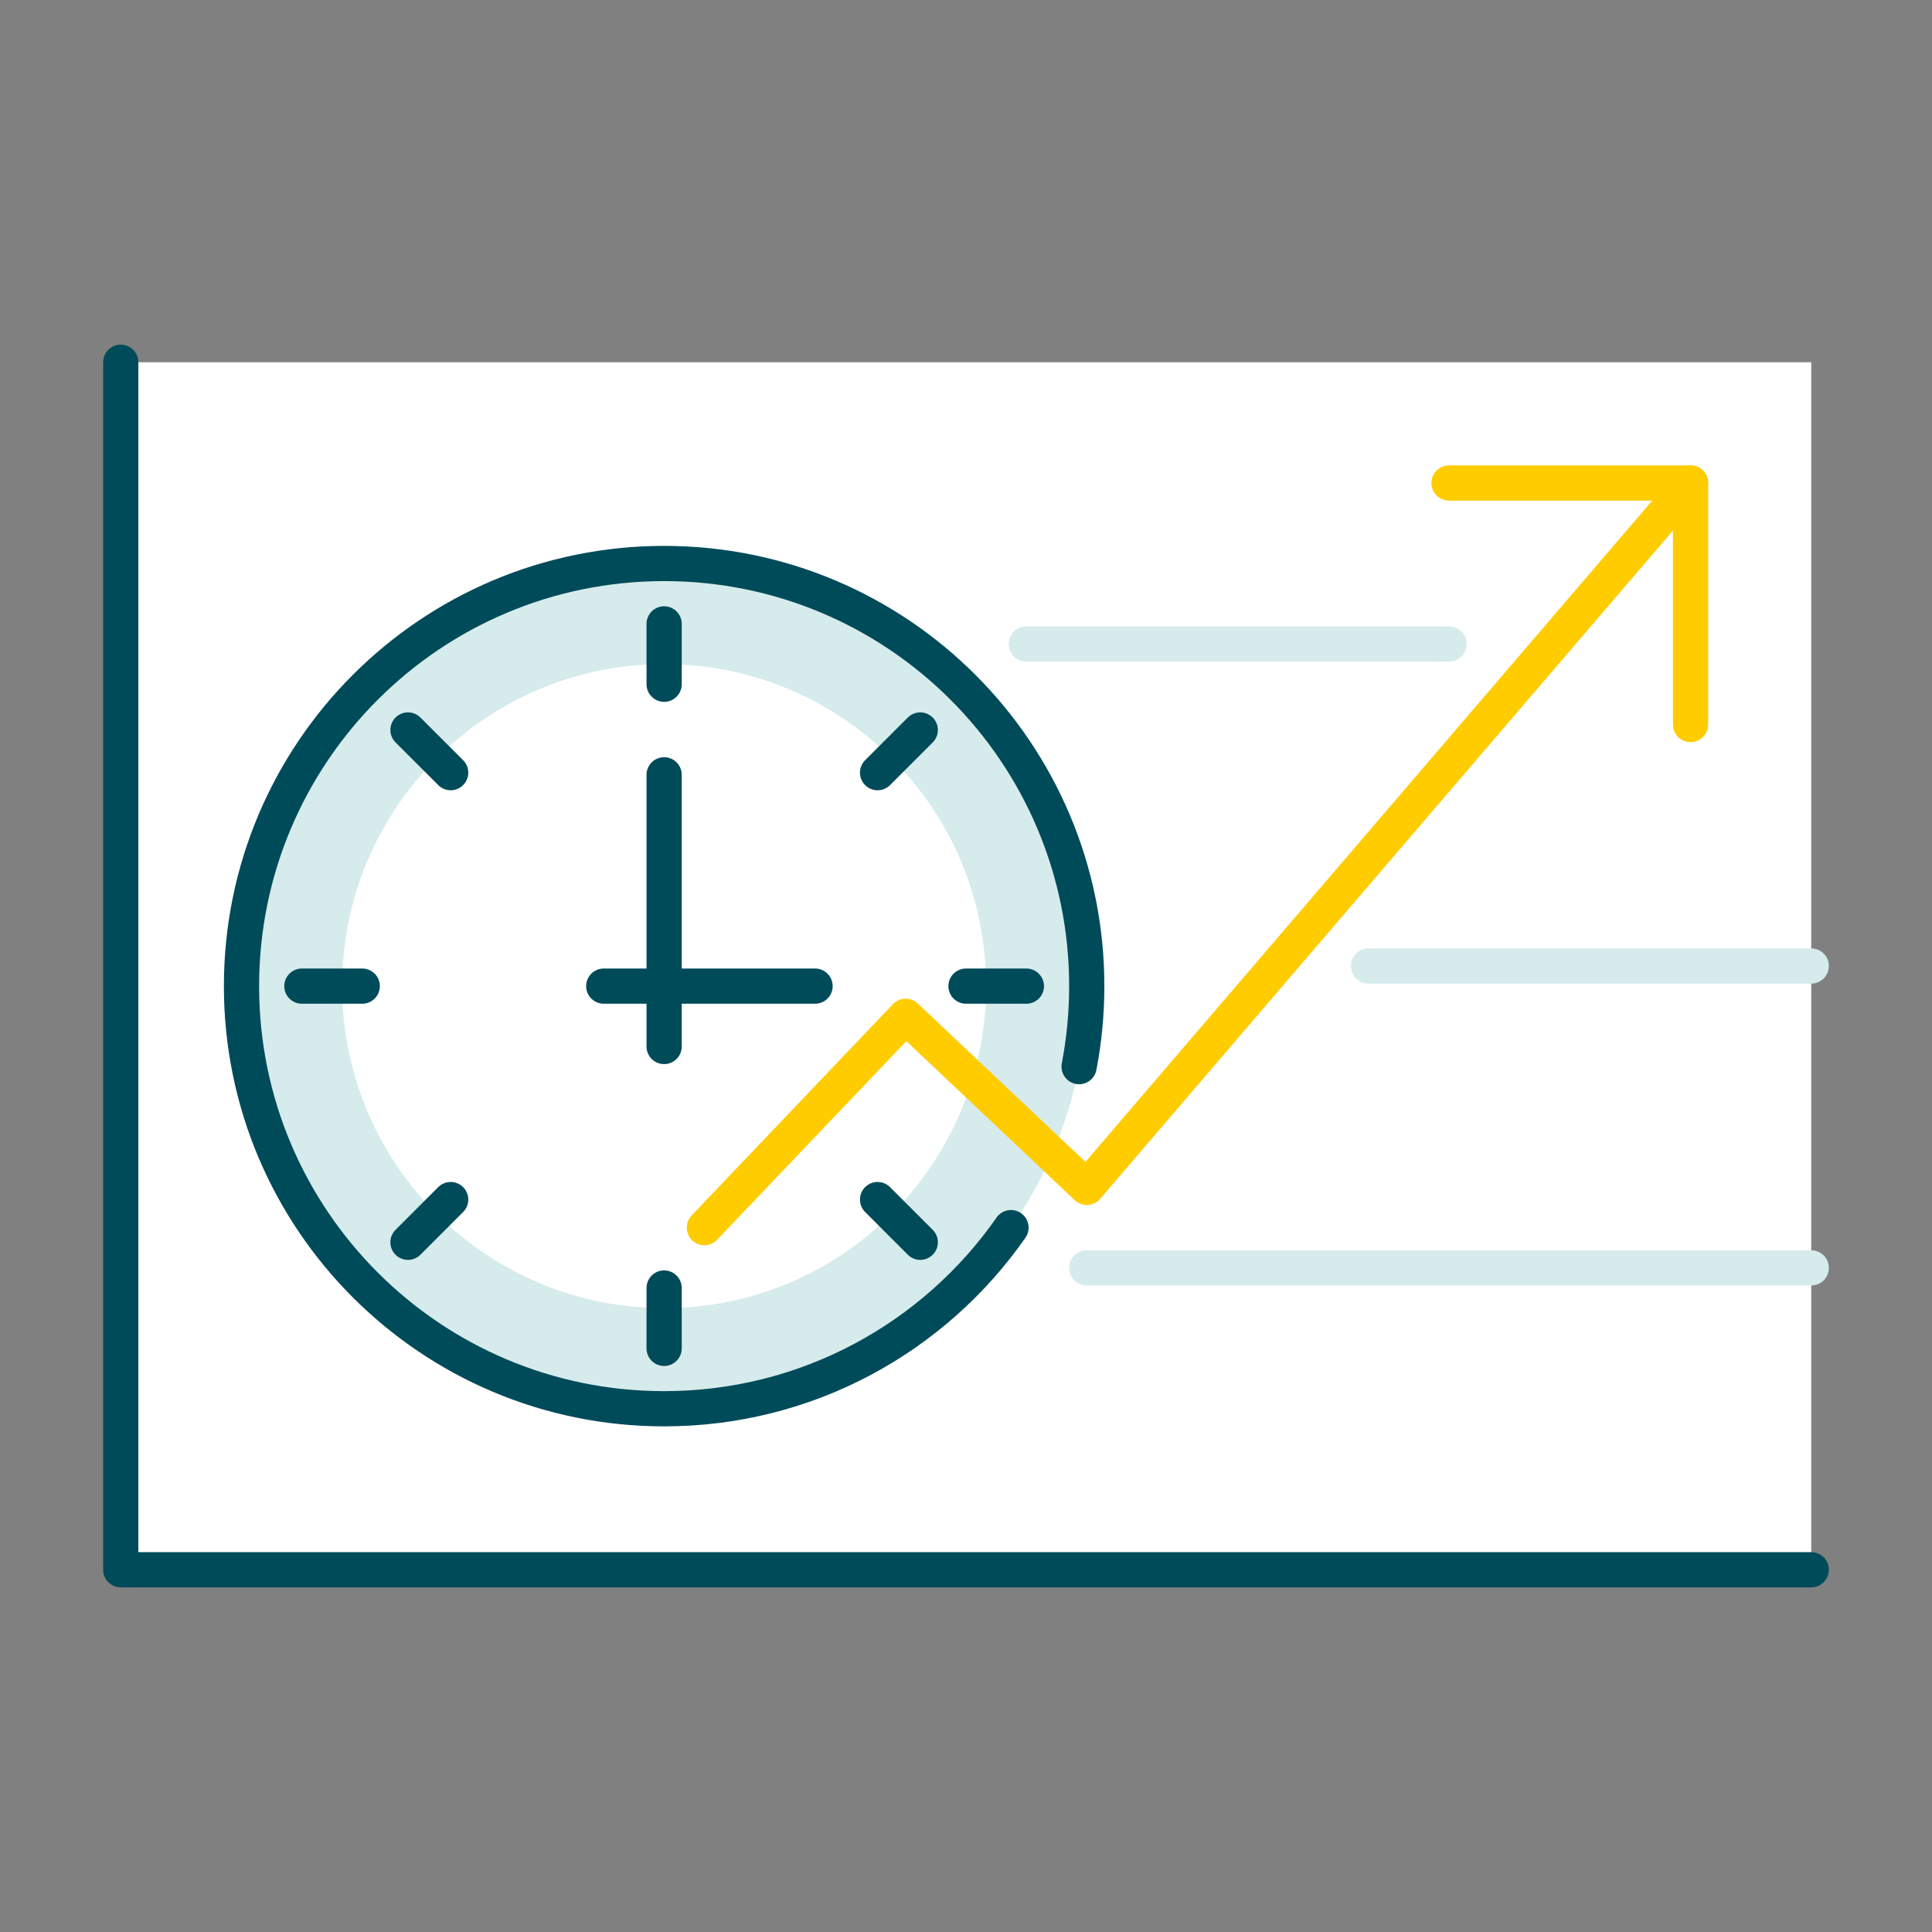
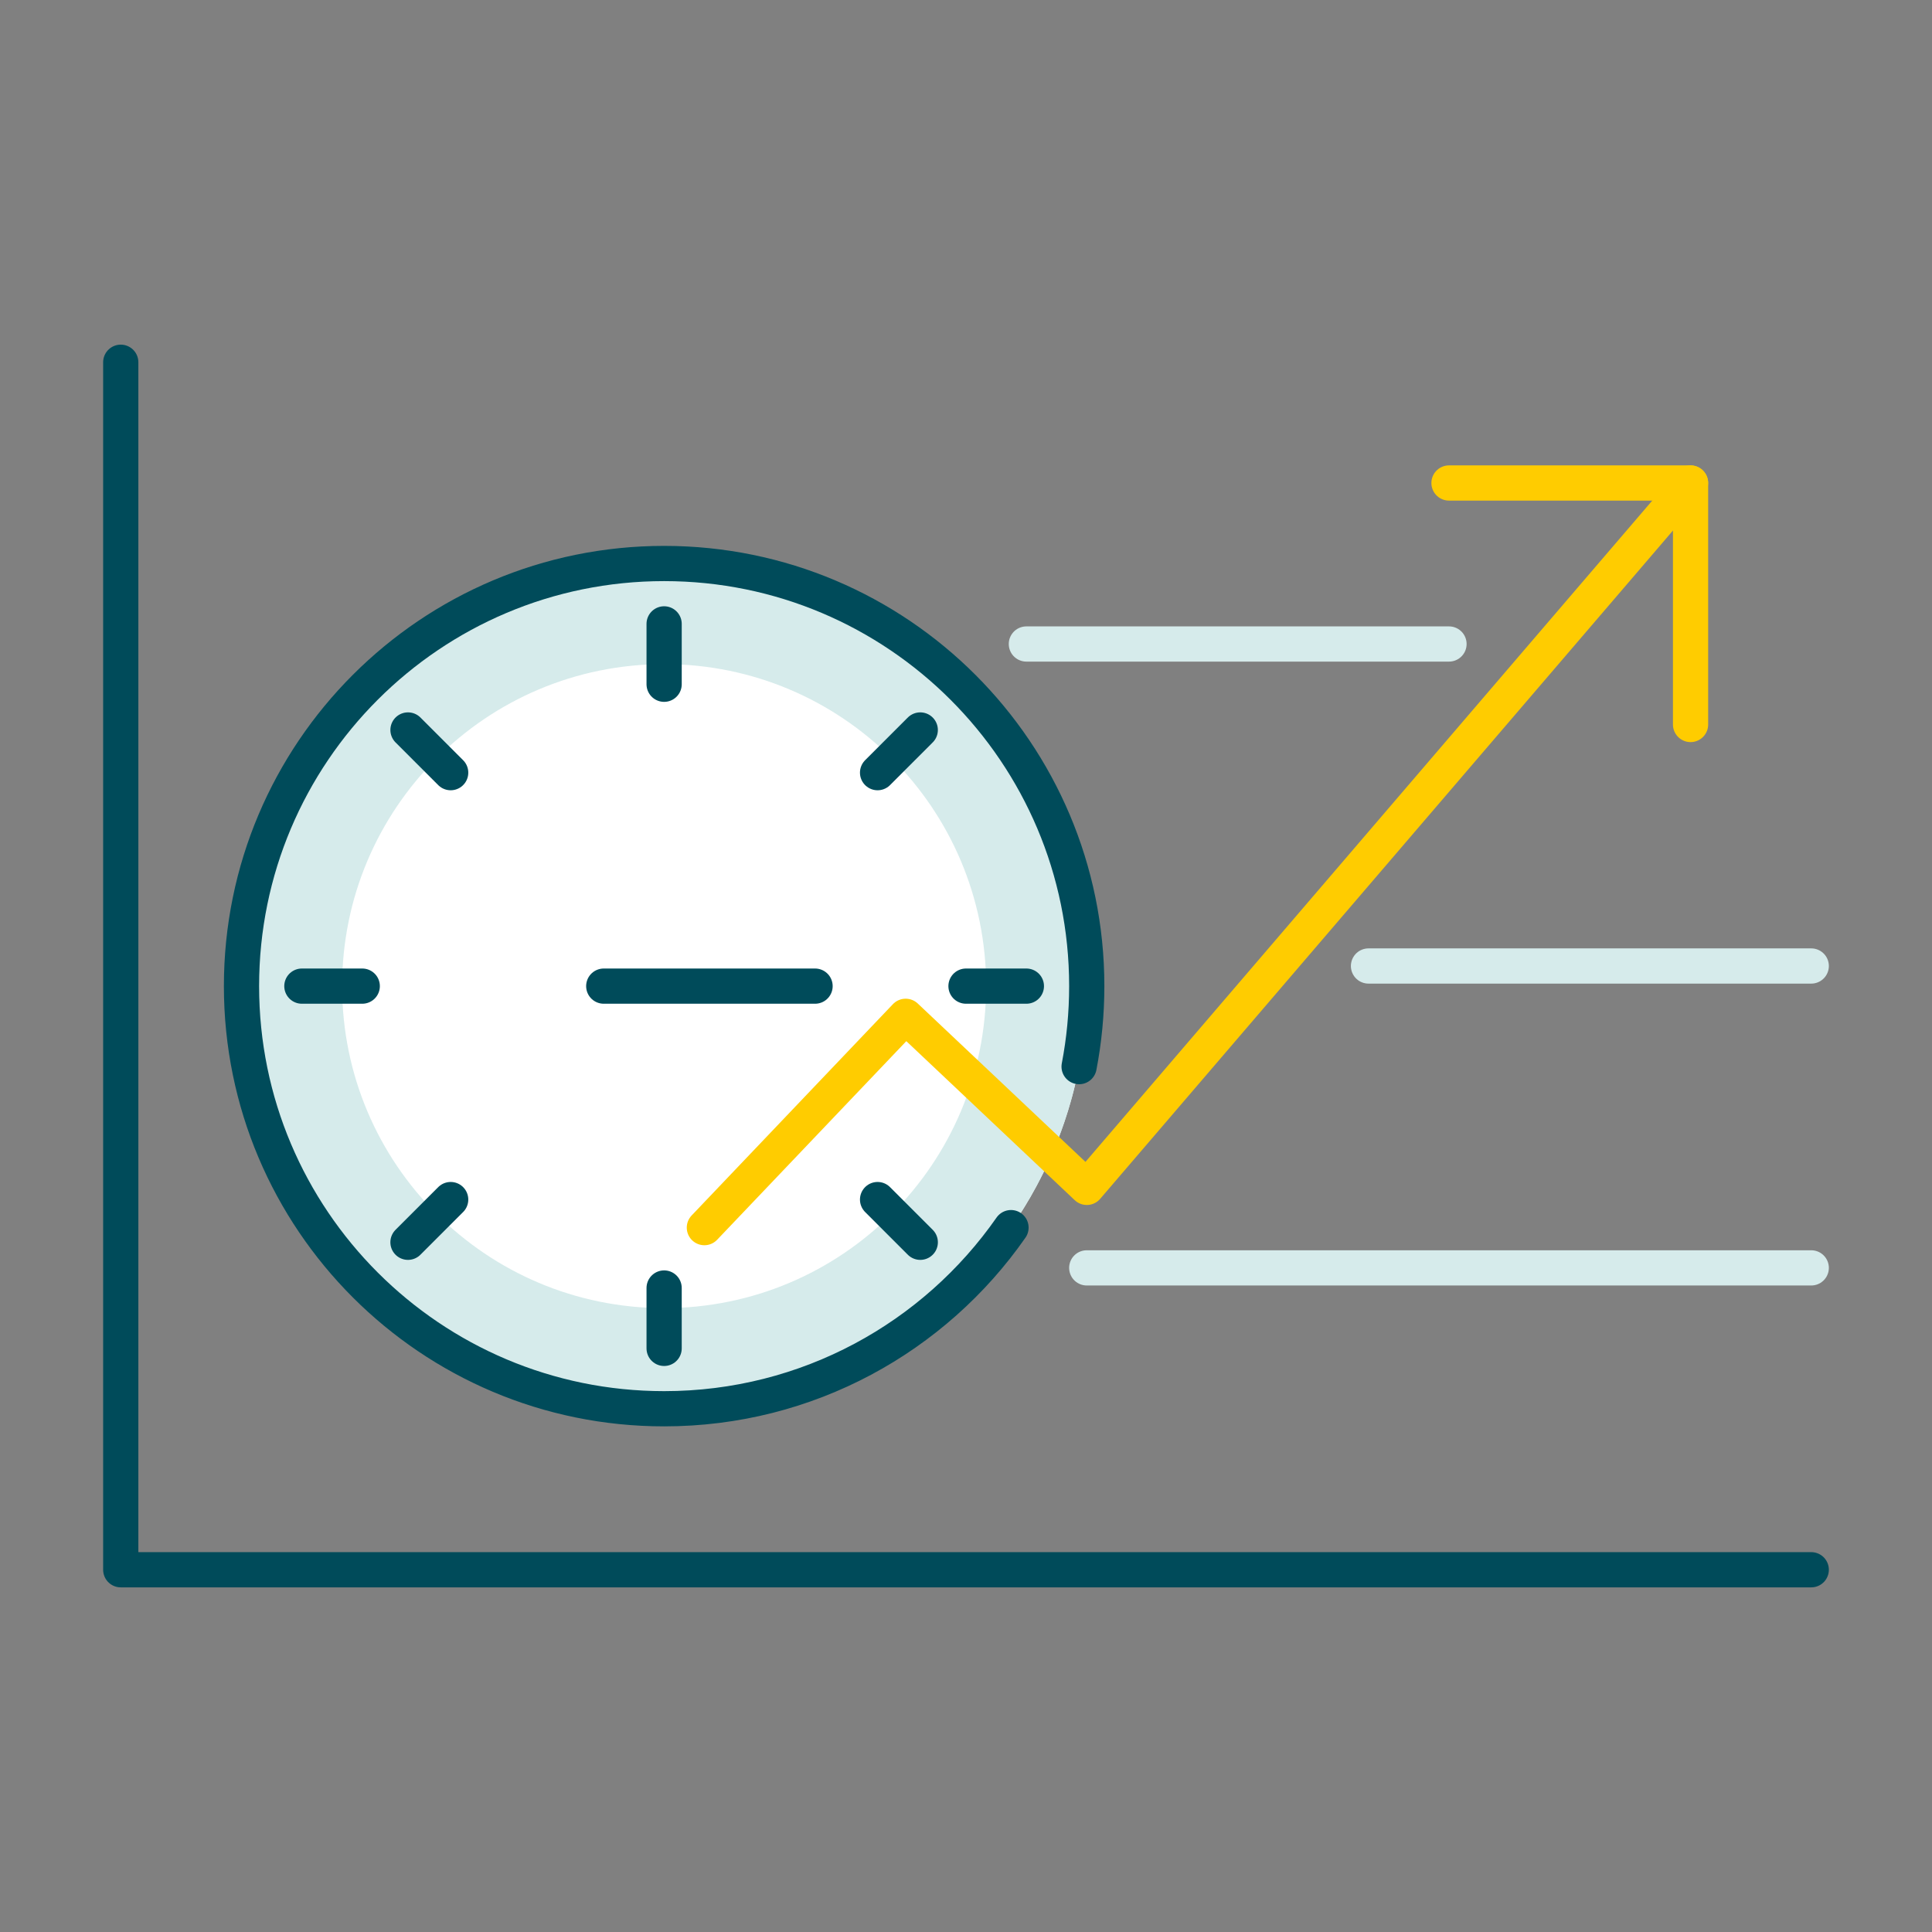
<svg xmlns="http://www.w3.org/2000/svg" width="96" height="96" viewBox="0 0 96 96" fill="none">
  <rect x="0" y="0" width="96" height="96" fill="#808080" stroke="none" />
-   <rect x="6" y="18" width="84" height="60" fill="white" />
  <path d="M54 63H90" stroke="#D6EBEB" stroke-width="1.75" stroke-linecap="round" />
  <path d="M68 48L90 48" stroke="#D6EBEB" stroke-width="1.75" stroke-linecap="round" />
  <path d="M51 32L72 32" stroke="#D6EBEB" stroke-width="1.75" stroke-linecap="round" />
  <path d="M6 18V78H90" stroke="#004B5A" stroke-width="1.75" stroke-linecap="round" stroke-linejoin="round" />
  <circle cx="33" cy="49" r="21" fill="white" />
  <path fill-rule="evenodd" clip-rule="evenodd" d="M33 70C44.598 70 54 60.598 54 49C54 37.402 44.598 28 33 28C21.402 28 12 37.402 12 49C12 60.598 21.402 70 33 70ZM33 65C41.837 65 49 57.837 49 49C49 40.163 41.837 33 33 33C24.163 33 17 40.163 17 49C17 57.837 24.163 65 33 65Z" fill="#D6EBEB" />
  <path d="M50.236 61C46.441 66.441 40.136 70 33 70C21.402 70 12 60.598 12 49C12 37.402 21.402 28 33 28C44.598 28 54 37.402 54 49C54 50.368 53.869 51.705 53.62 53" stroke="#004B5A" stroke-width="1.75" stroke-linecap="round" />
  <path d="M30 49L40.5 49" stroke="#004B5A" stroke-width="1.75" stroke-linecap="round" stroke-linejoin="round" />
-   <path d="M33 38.5V52" stroke="#004B5A" stroke-width="1.75" stroke-linecap="round" stroke-linejoin="round" />
  <path d="M33 31V34" stroke="#004B5A" stroke-width="1.75" stroke-linecap="round" stroke-linejoin="round" />
  <path d="M33 67V64" stroke="#004B5A" stroke-width="1.75" stroke-linecap="round" stroke-linejoin="round" />
  <path d="M15 49H18" stroke="#004B5A" stroke-width="1.75" stroke-linecap="round" stroke-linejoin="round" />
  <path d="M51 49H48" stroke="#004B5A" stroke-width="1.75" stroke-linecap="round" stroke-linejoin="round" />
  <path d="M45.727 36.272L43.606 38.393" stroke="#004B5A" stroke-width="1.75" stroke-linecap="round" stroke-linejoin="round" />
  <path d="M20.272 61.728L22.394 59.606" stroke="#004B5A" stroke-width="1.75" stroke-linecap="round" stroke-linejoin="round" />
  <path d="M20.273 36.272L22.394 38.393" stroke="#004B5A" stroke-width="1.75" stroke-linecap="round" stroke-linejoin="round" />
  <path d="M45.728 61.728L43.606 59.606" stroke="#004B5A" stroke-width="1.75" stroke-linecap="round" stroke-linejoin="round" />
  <path d="M84.001 24L54.003 59L45.002 50.5L35 61" stroke="#FFCC00" stroke-width="1.75" stroke-linecap="round" stroke-linejoin="round" />
  <path d="M72 24H84.003V36" stroke="#FFCC00" stroke-width="1.75" stroke-linecap="round" stroke-linejoin="round" />
</svg>